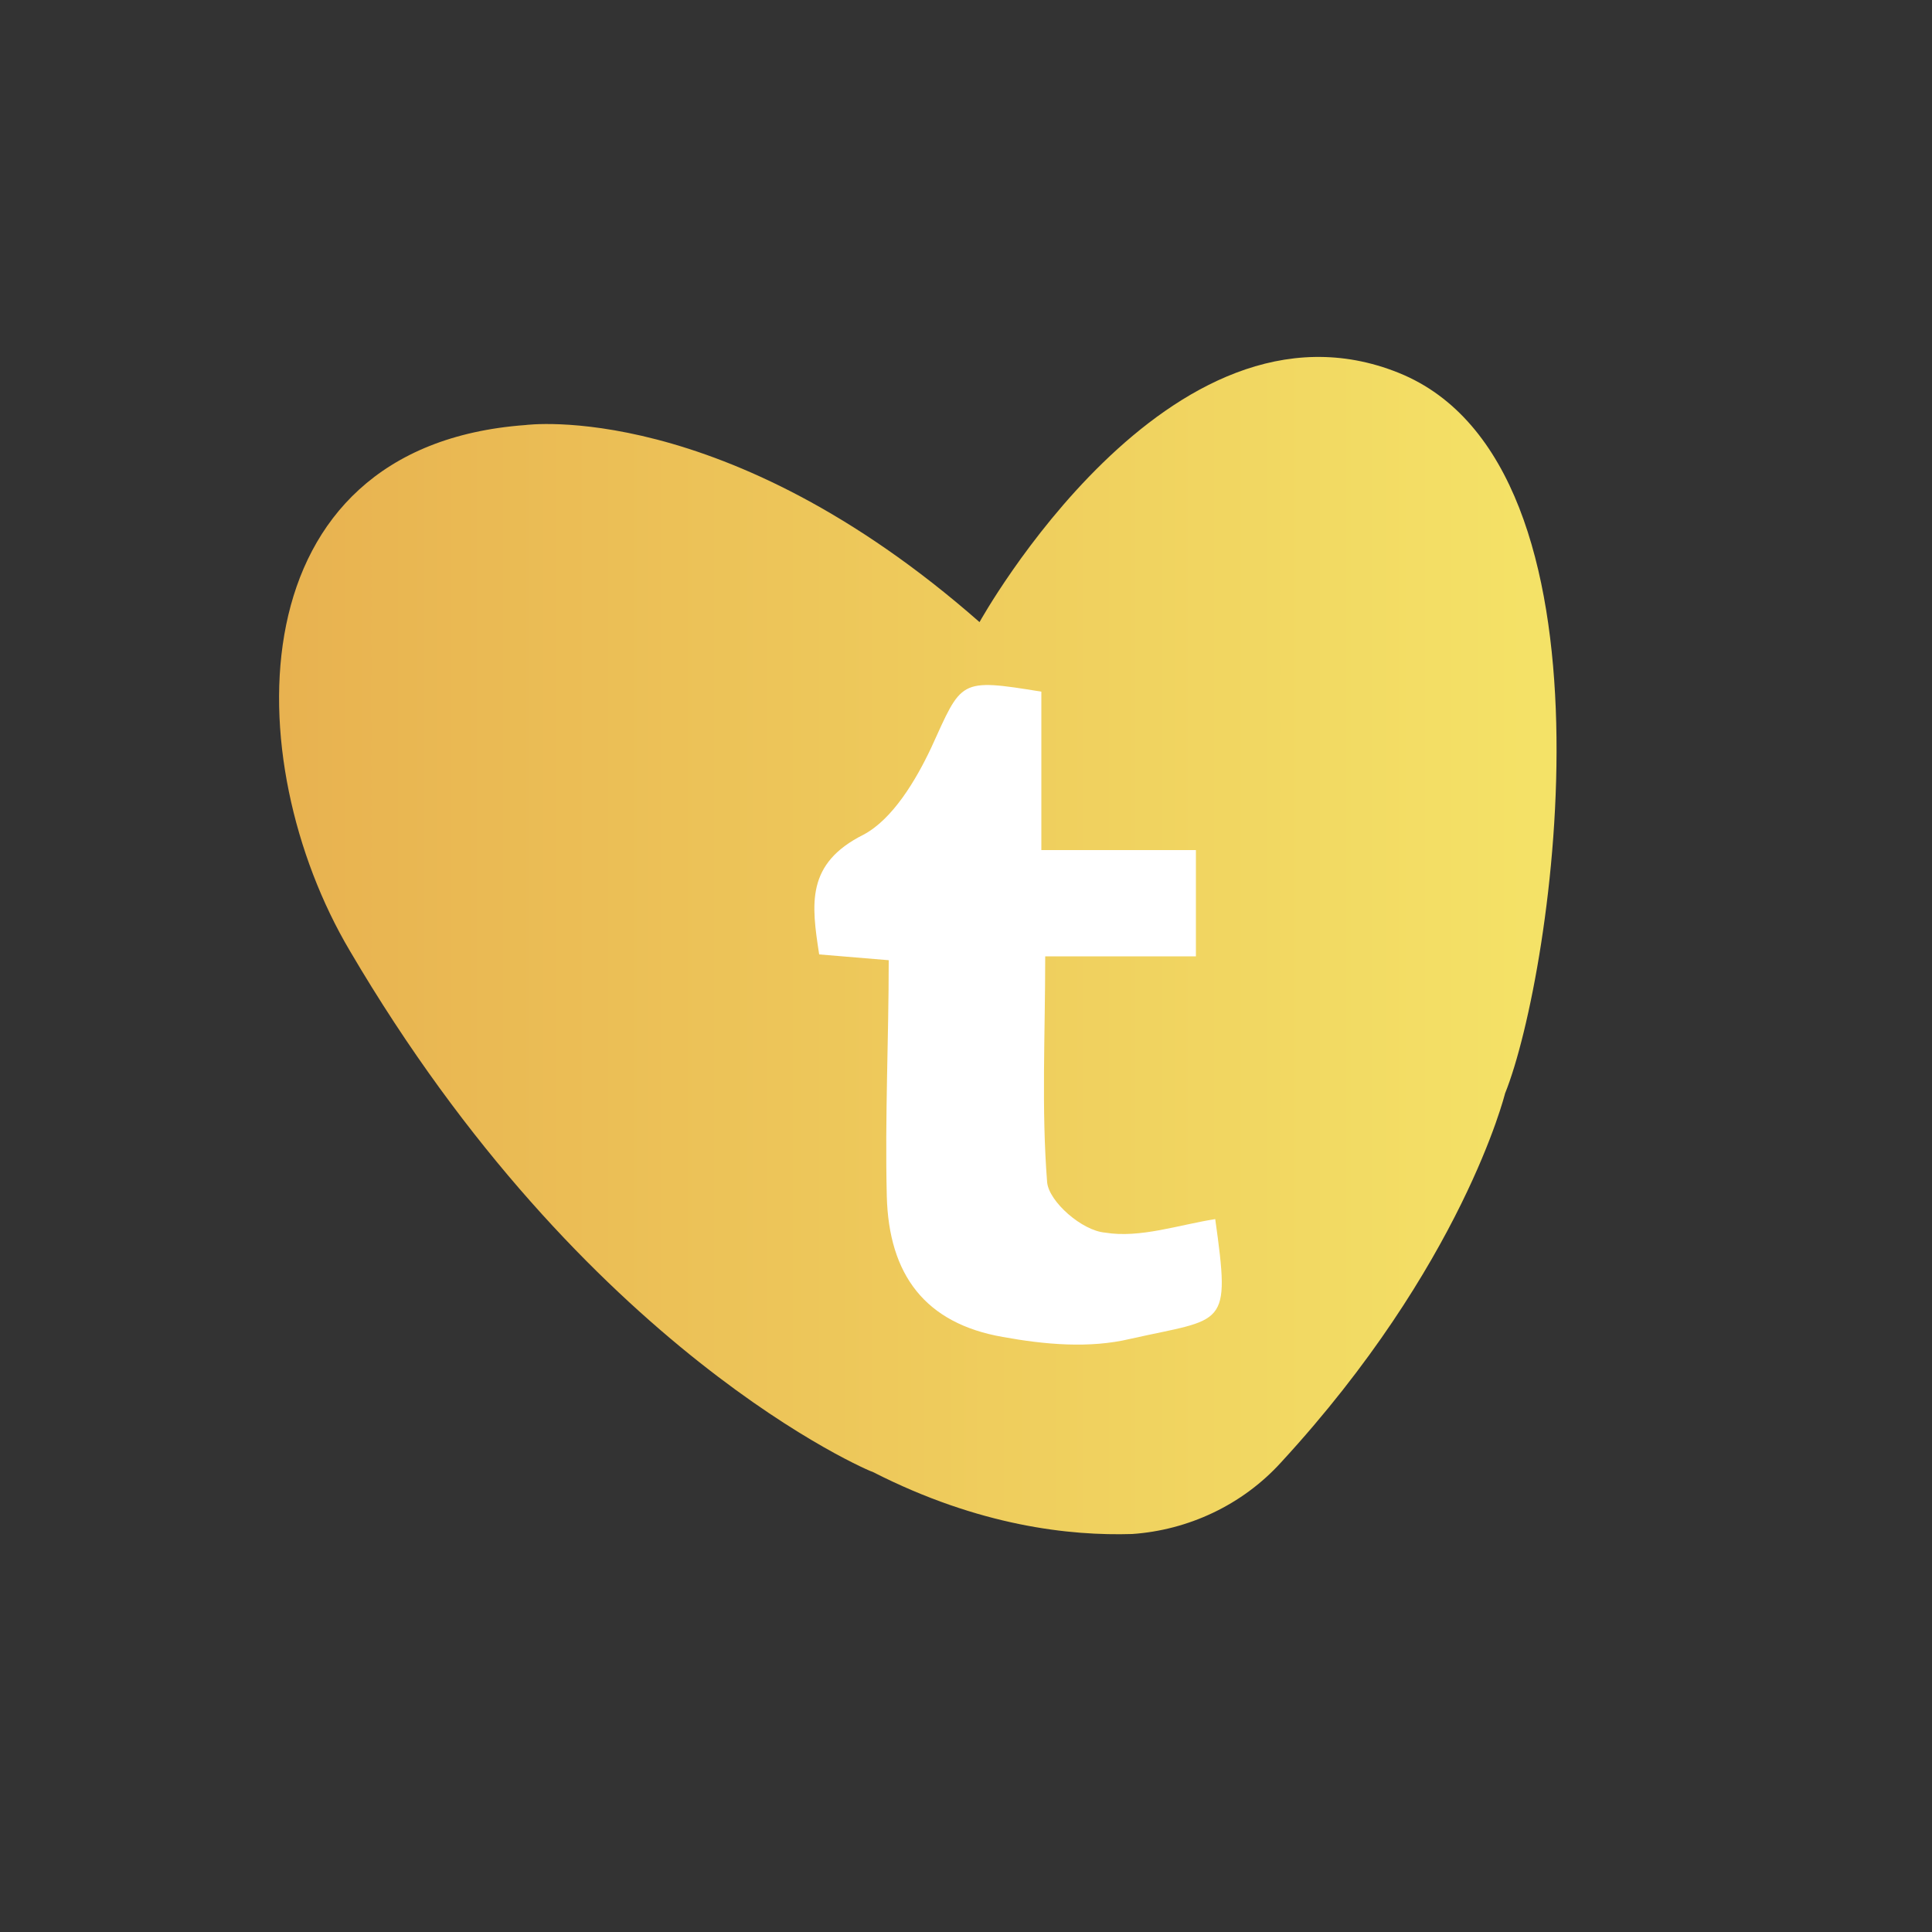
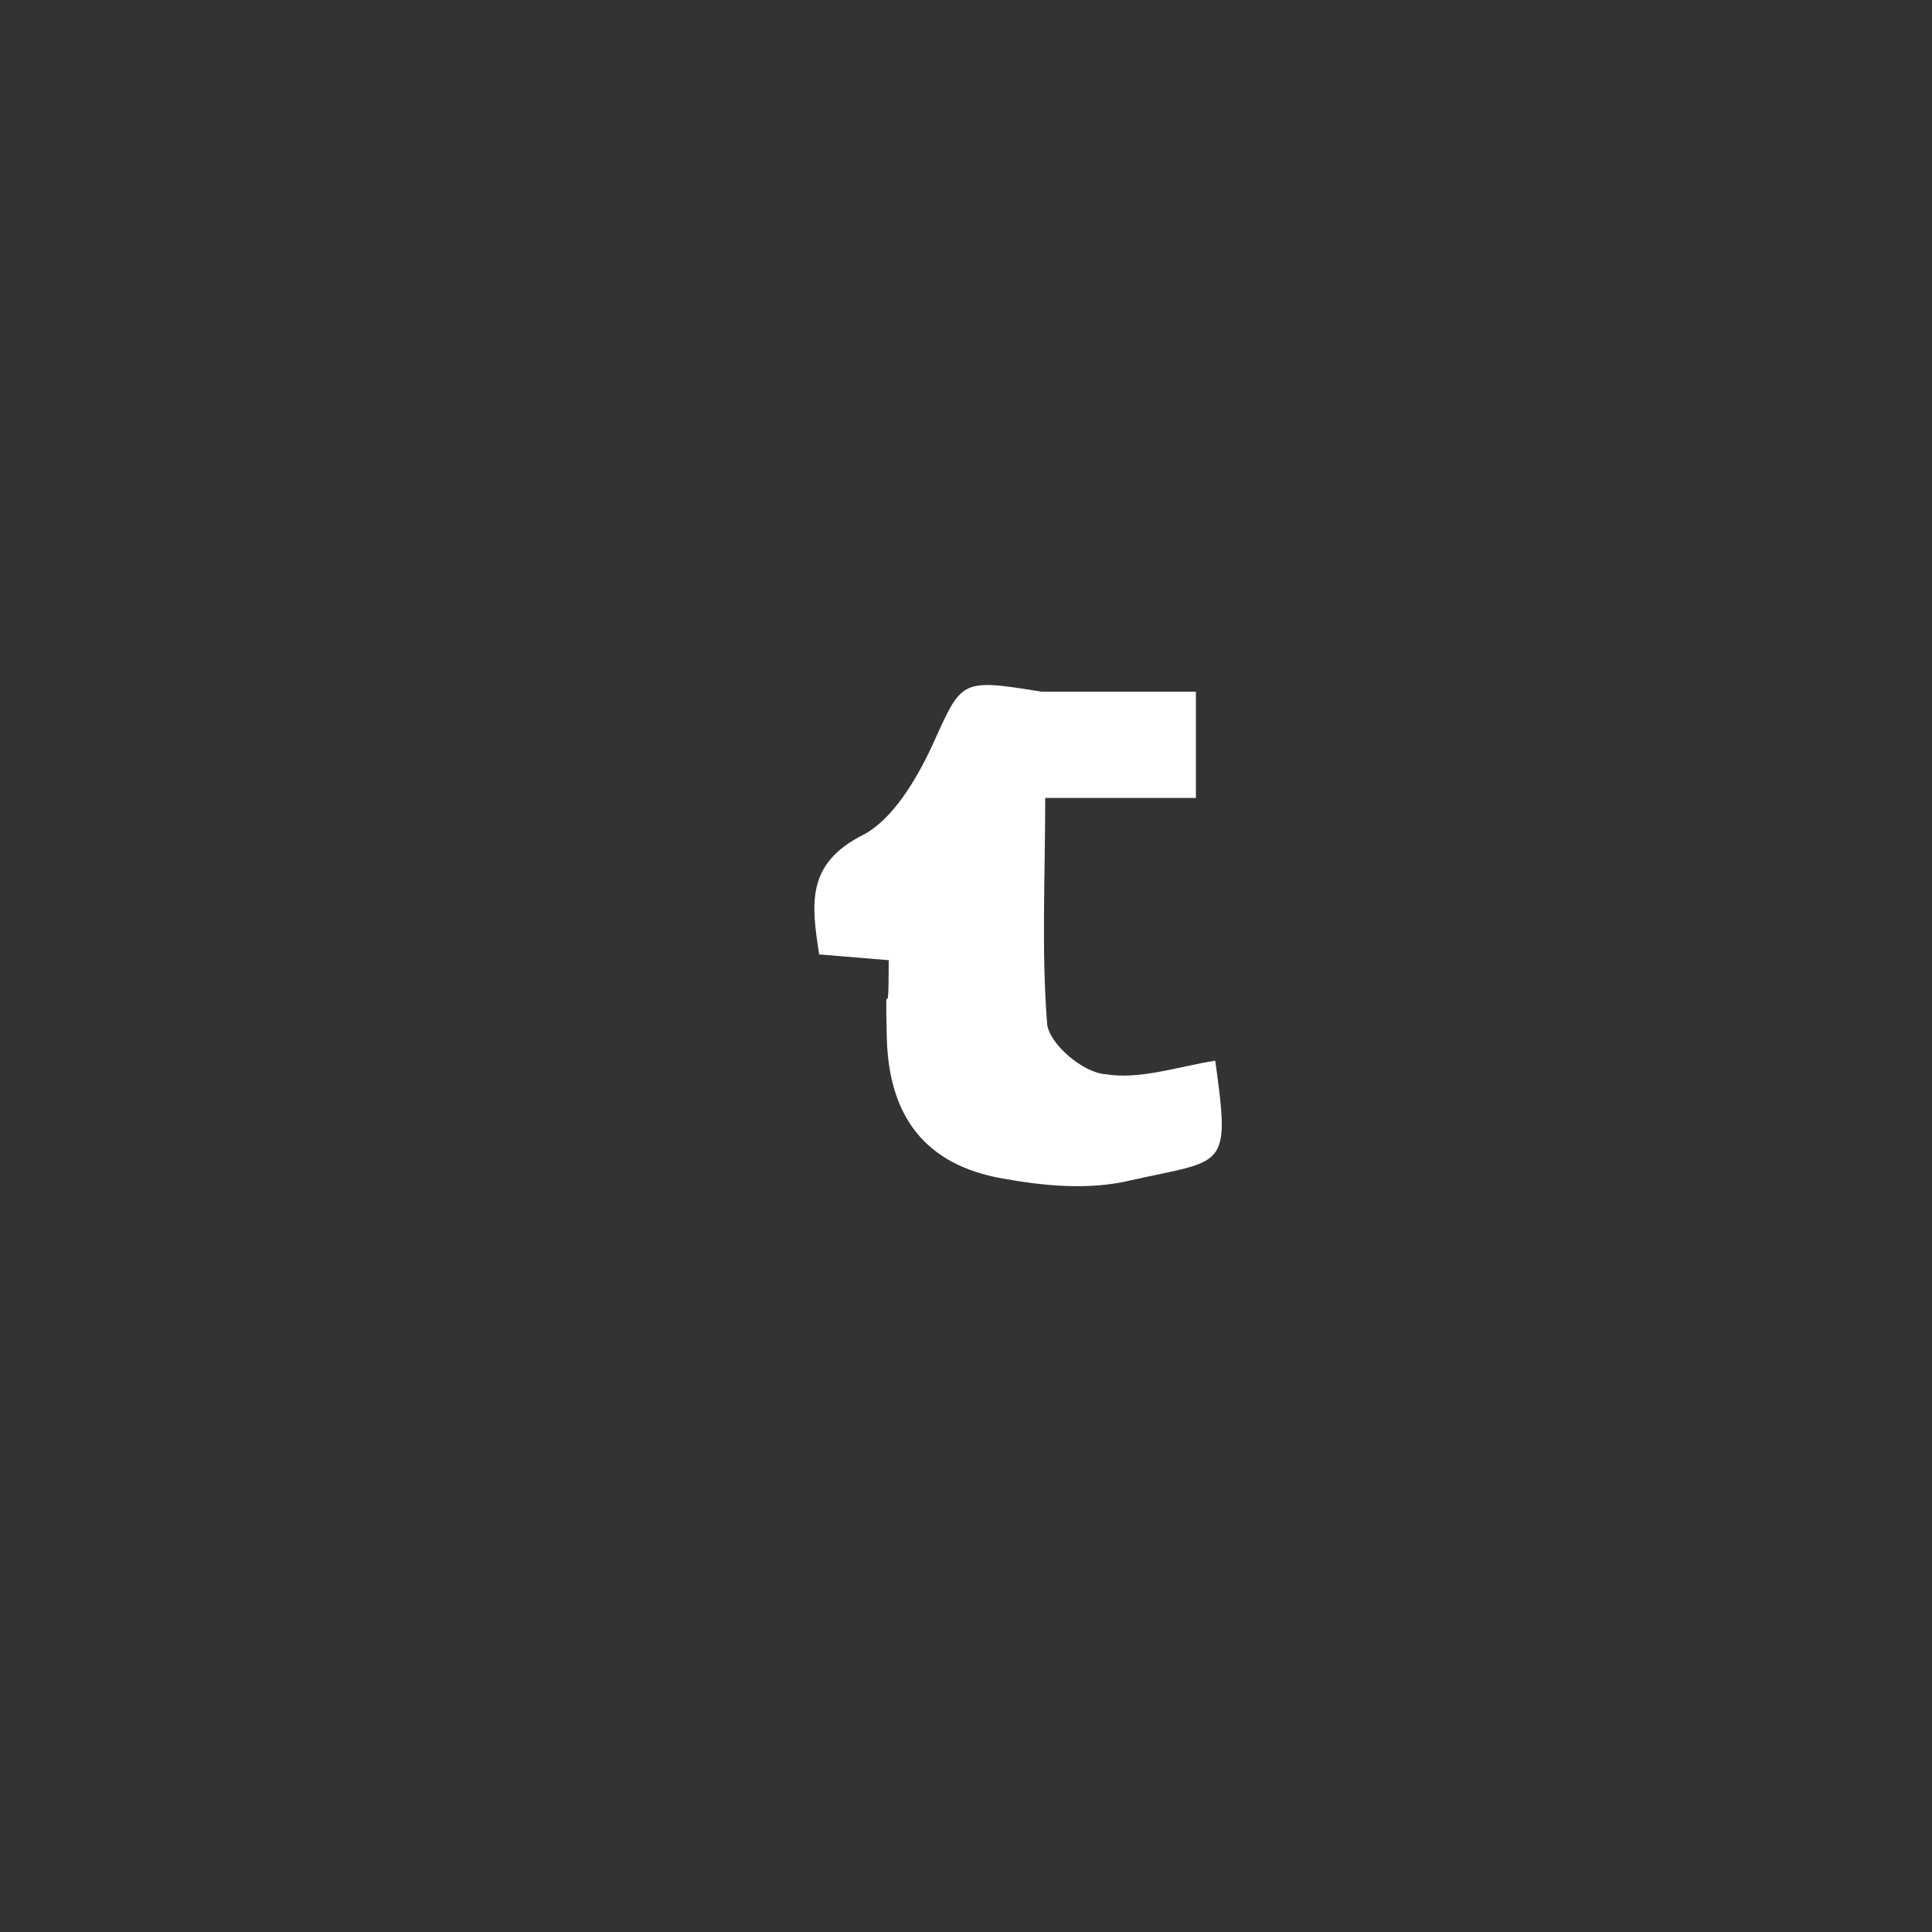
<svg xmlns="http://www.w3.org/2000/svg" version="1.1" id="_ÎÓÈ_2" x="0px" y="0px" viewBox="0 0 100 100" style="enable-background:new 0 0 100 100;" xml:space="preserve">
  <rect x="0" y="0" width="100" height="100" fill="#333333" stroke="none" />
  <style type="text/css">
	.st0{fill:url(#SVGID_1_);}
	.st1{fill:#FFFFFF;}
</style>
  <linearGradient id="SVGID_1_" gradientUnits="userSpaceOnUse" x1="14.453" y1="48.919" x2="80.548" y2="48.919">
    <stop offset="0" style="stop-color:#FFFFFF" />
    <stop offset="0" style="stop-color:#E8B250" />
    <stop offset="0.99" style="stop-color:#F4E267" />
  </linearGradient>
-   <path class="st0" d="M18.1,49.2c-5.8-9.8-6-26.1,9.1-27.2c0,0,10.3-1.4,23.5,10.2c0,0,9.8-17.7,21.7-12.9s8,31.1,5.5,37.3  c0,0-2.2,8.9-11.6,19.1c-2,2.2-4.8,3.5-7.7,3.7c-3.2,0.1-7.9-0.4-13.4-3.2C45.1,76.2,30.3,70,18.1,49.2z" />
  <g>
-     <path class="st1" d="M46,49.7l-3.6-0.3c-0.4-2.6-0.7-4.7,2.3-6.2c1.5-0.8,2.7-2.8,3.5-4.5c1.6-3.5,1.4-3.6,5.7-2.9V44h8v5.5h-7.8   c0,4.1-0.2,7.9,0.1,11.7c0.1,1,1.8,2.5,3,2.6c1.8,0.3,3.8-0.4,5.7-0.7c0.8,5.7,0.5,5.1-4.4,6.2c-2.1,0.5-4.4,0.3-6.6-0.1   c-4-0.7-5.9-3.2-6-7.3S46,53.8,46,49.7z" />
+     <path class="st1" d="M46,49.7l-3.6-0.3c-0.4-2.6-0.7-4.7,2.3-6.2c1.5-0.8,2.7-2.8,3.5-4.5c1.6-3.5,1.4-3.6,5.7-2.9h8v5.5h-7.8   c0,4.1-0.2,7.9,0.1,11.7c0.1,1,1.8,2.5,3,2.6c1.8,0.3,3.8-0.4,5.7-0.7c0.8,5.7,0.5,5.1-4.4,6.2c-2.1,0.5-4.4,0.3-6.6-0.1   c-4-0.7-5.9-3.2-6-7.3S46,53.8,46,49.7z" />
  </g>
</svg>